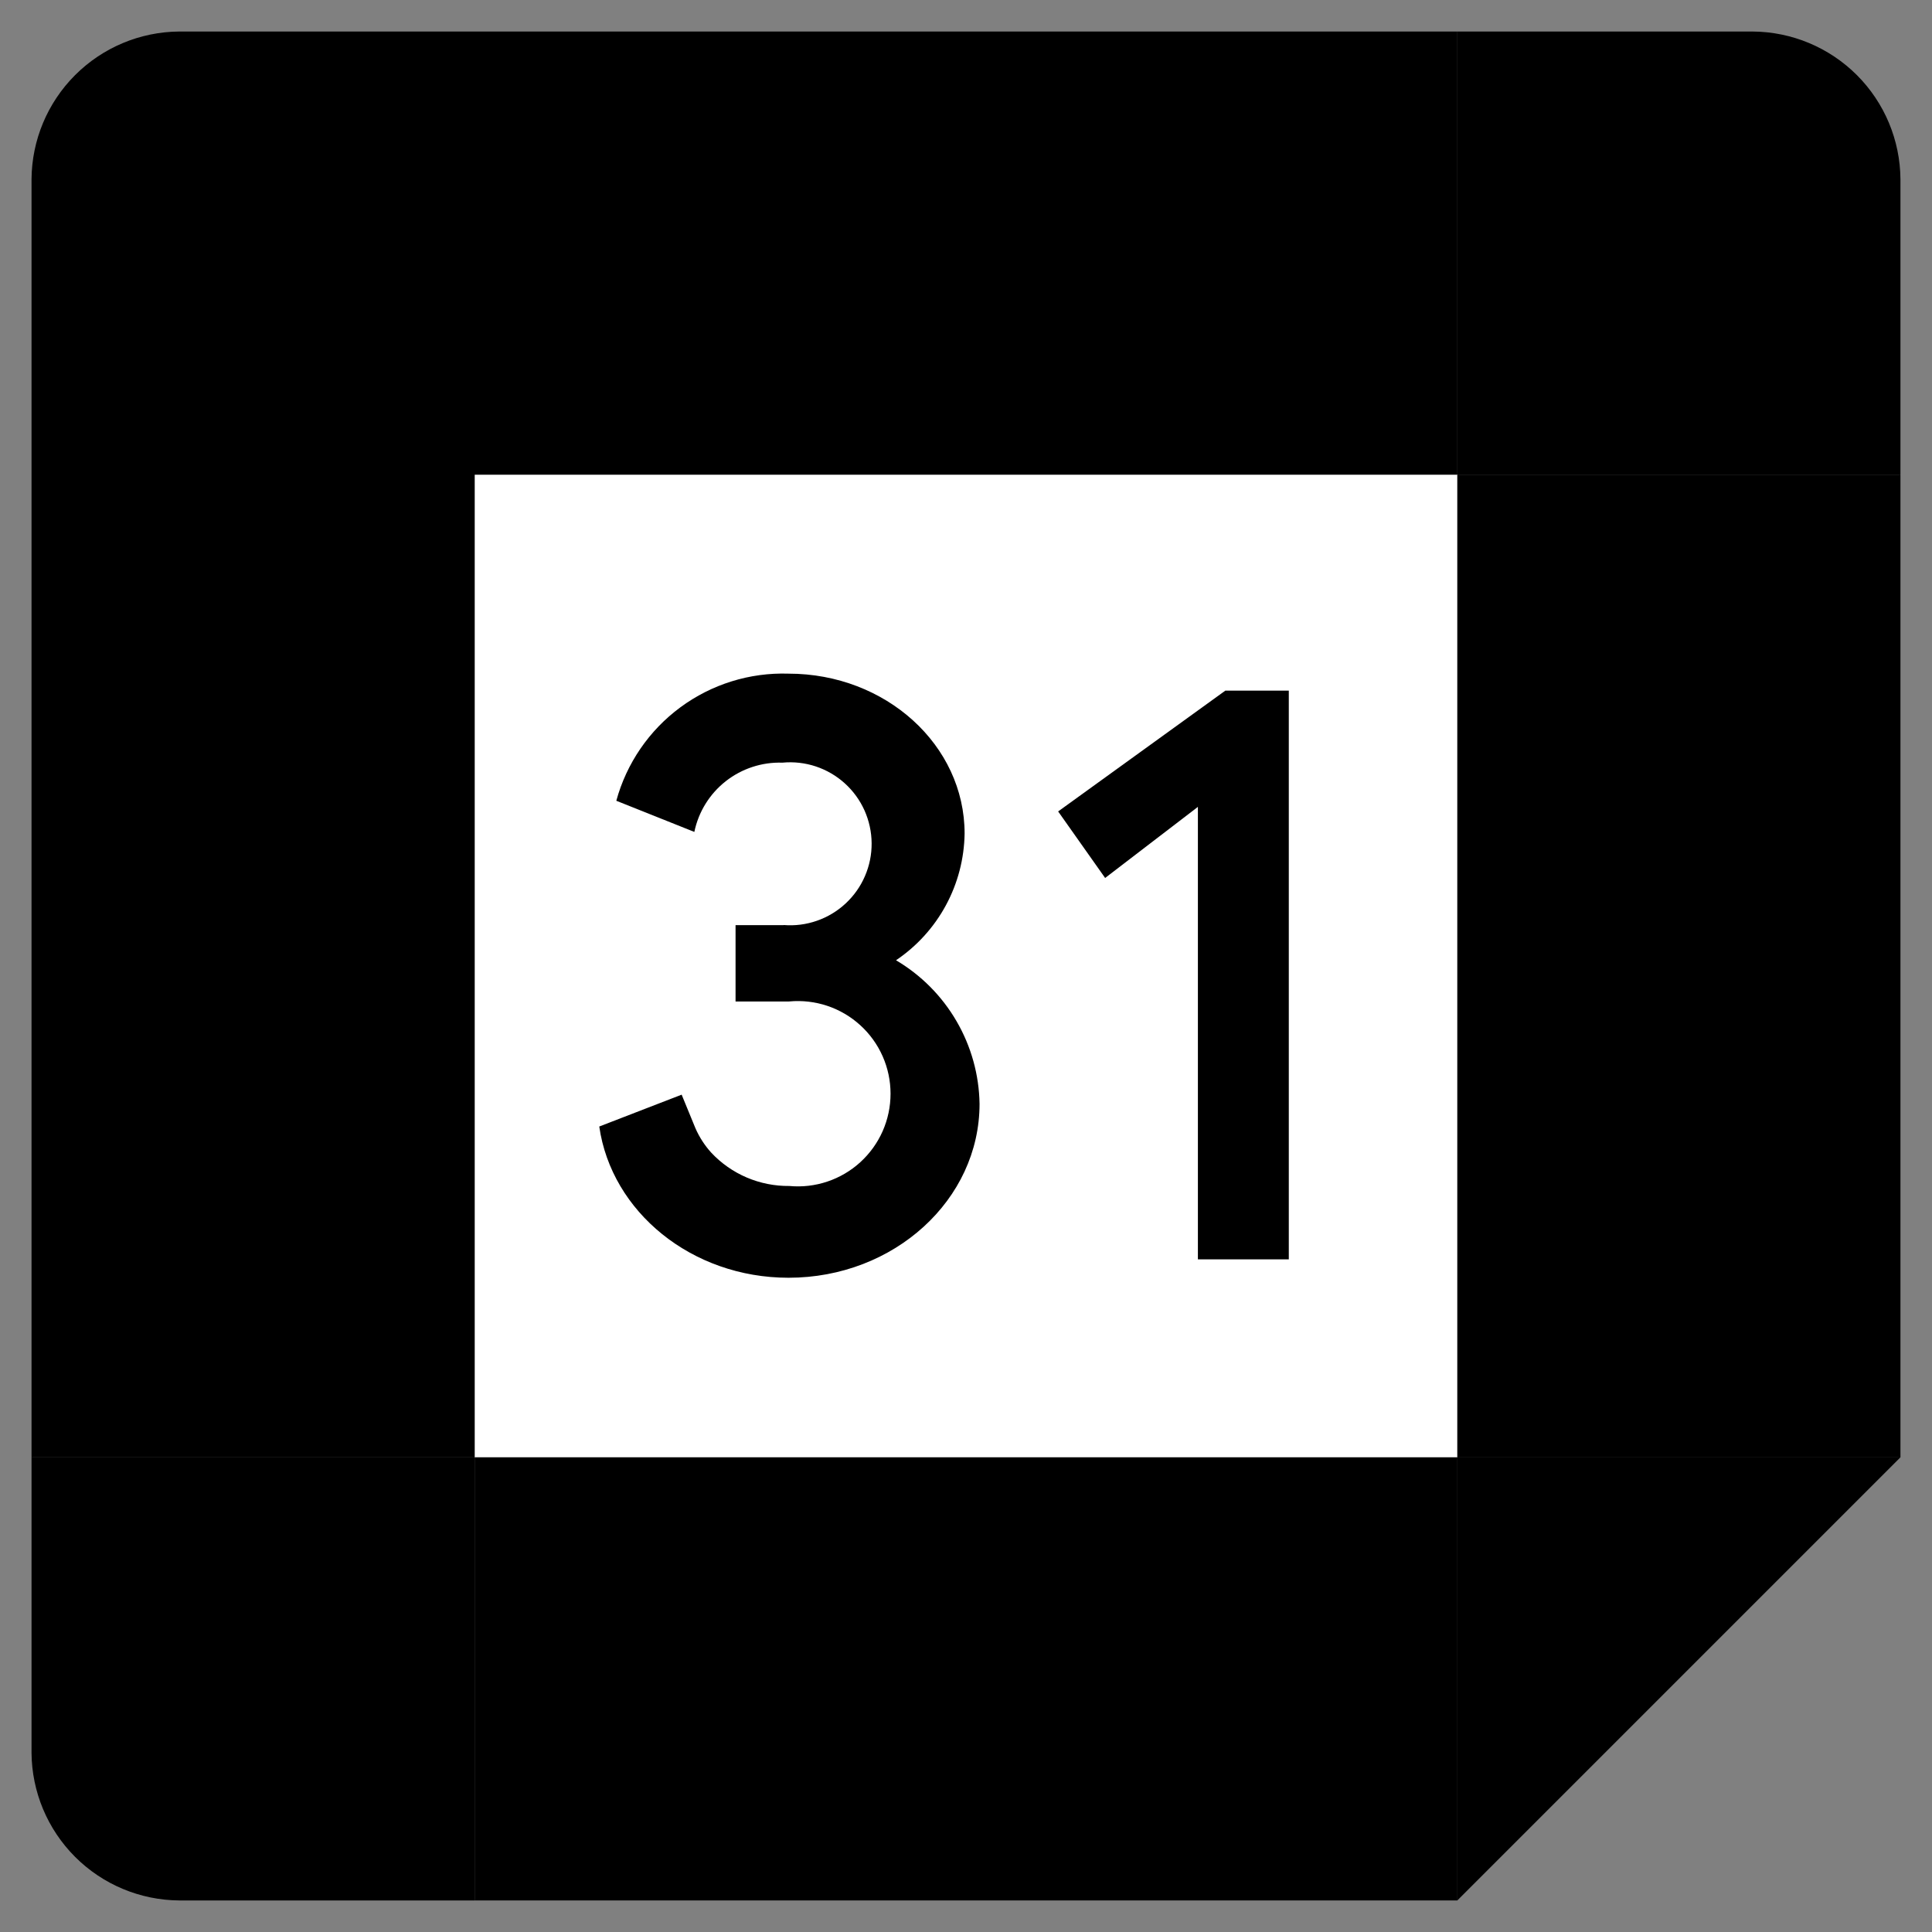
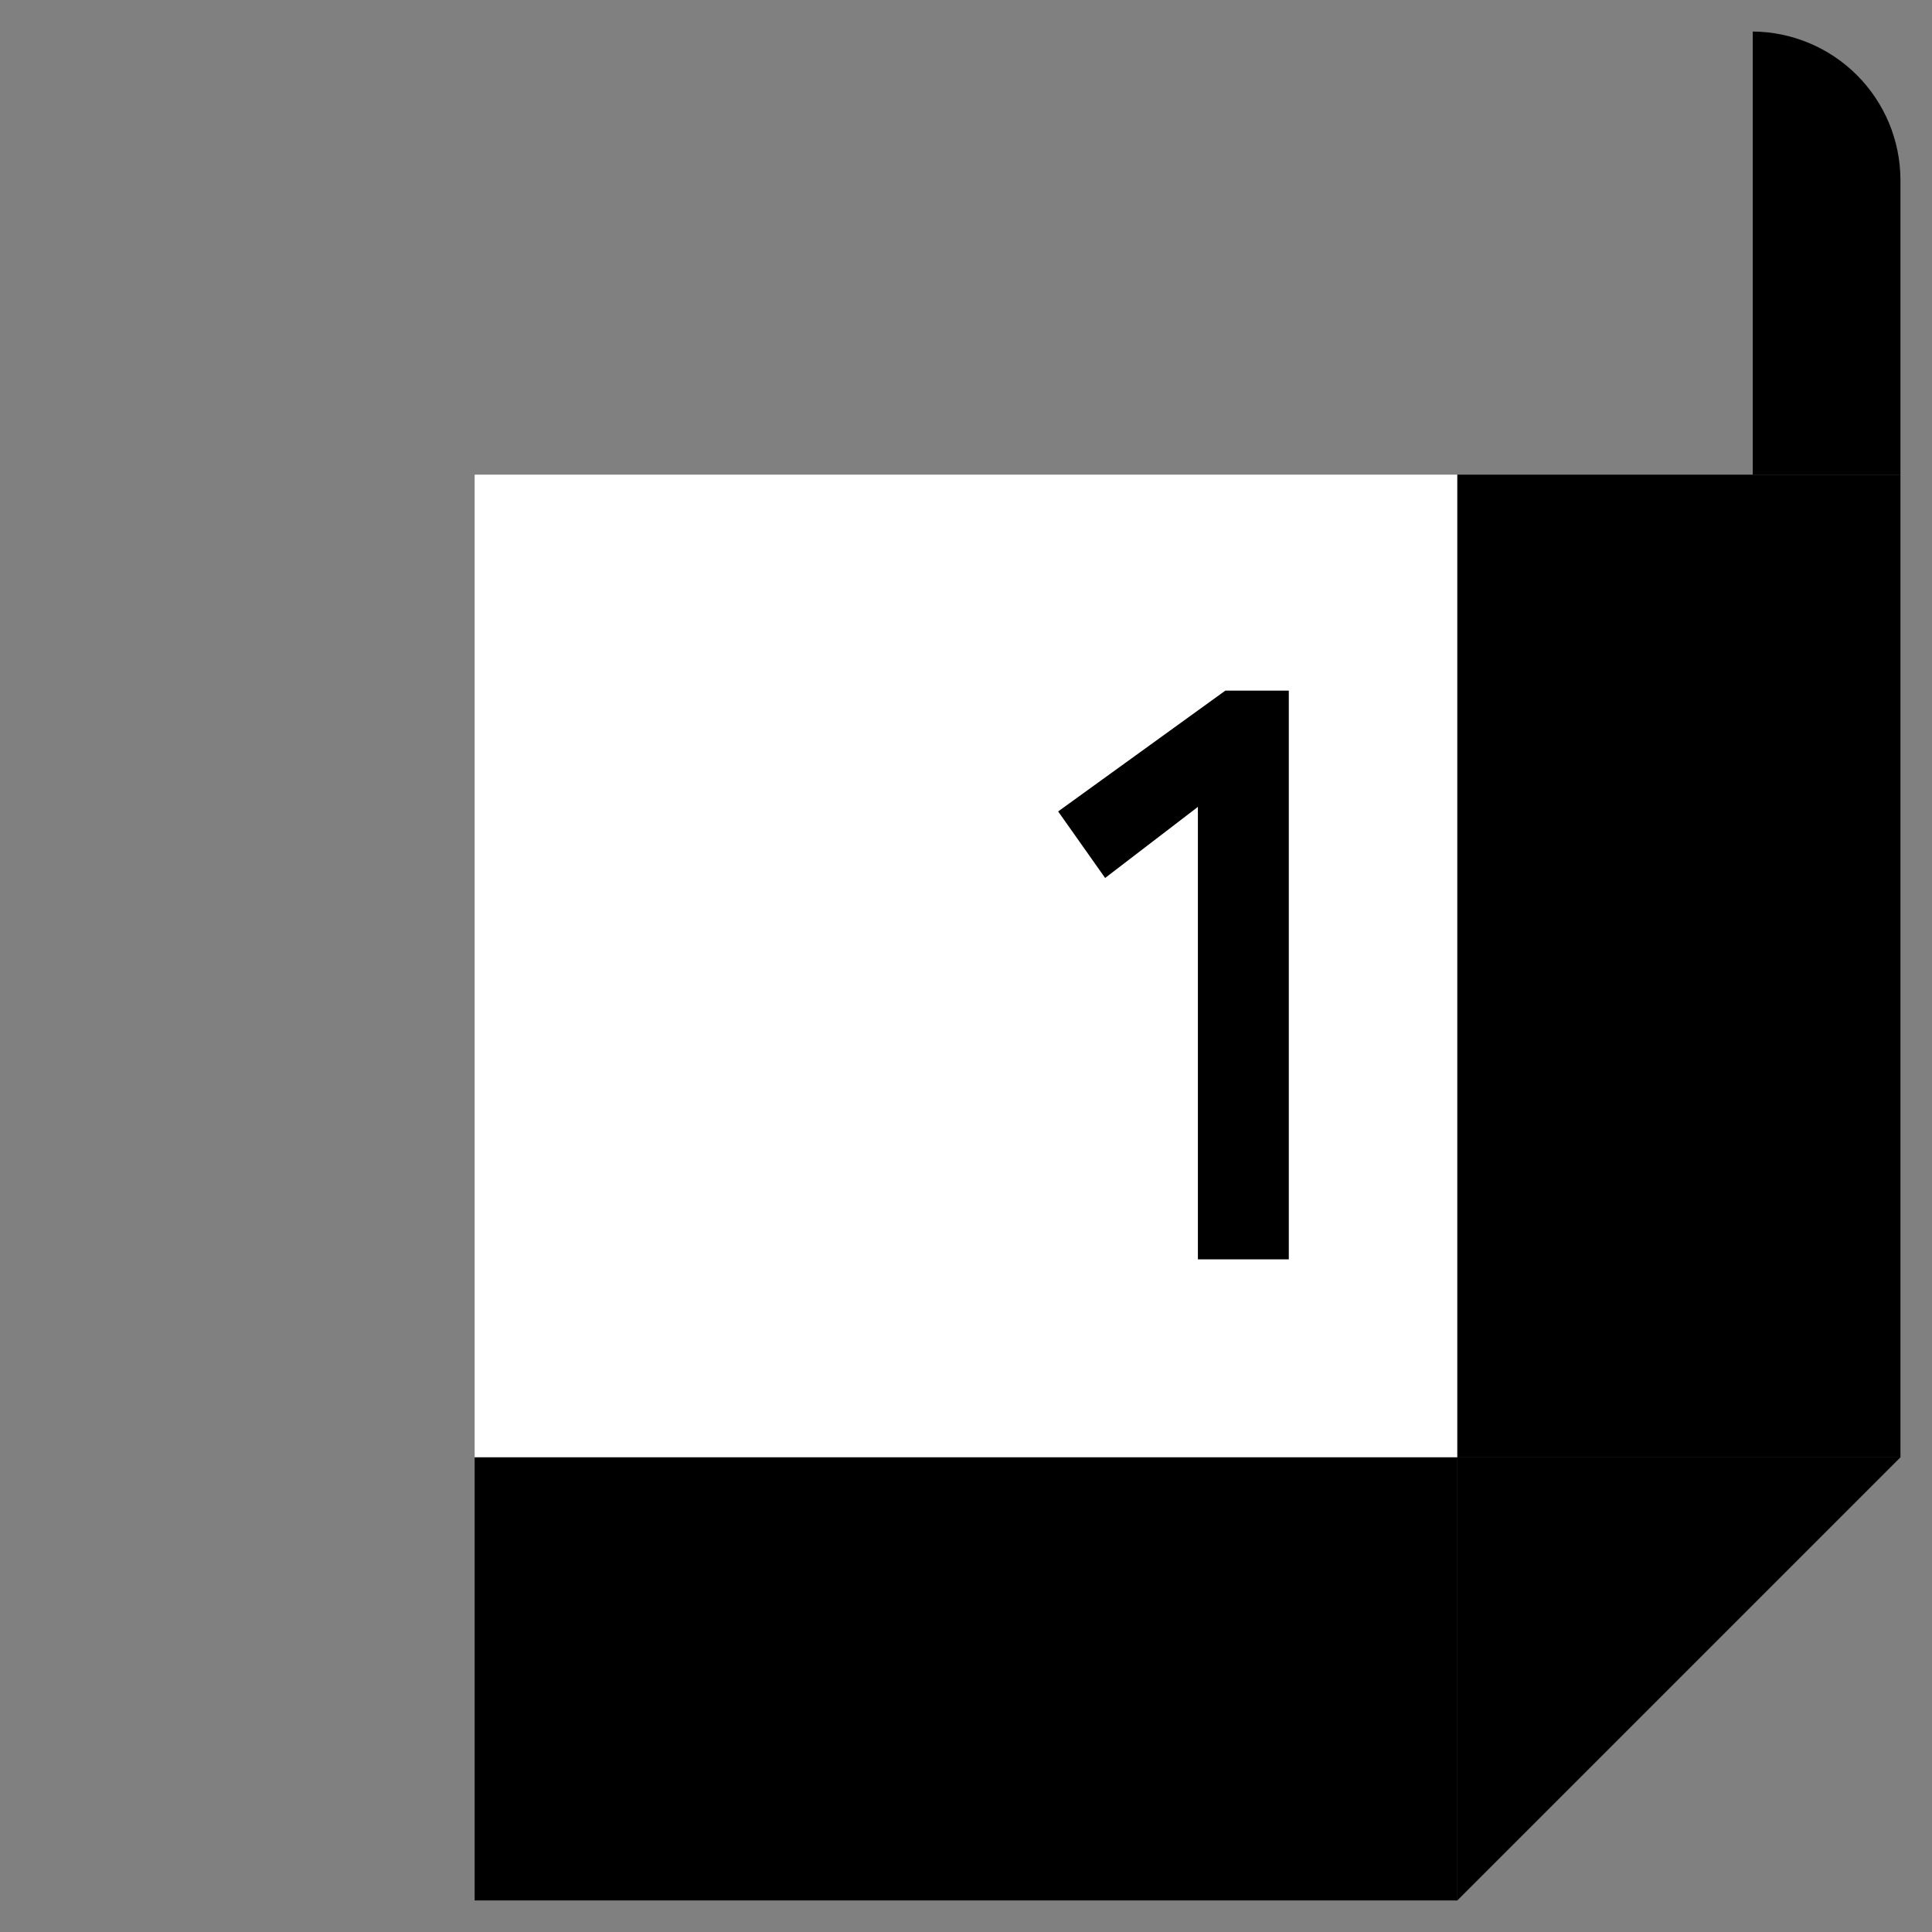
<svg xmlns="http://www.w3.org/2000/svg" width="72" height="72" viewBox="0 0 72 72" fill="none">
  <rect x="0" y="0" width="72" height="72" fill="#808080" stroke="none" />
  <path d="M54.313 17.689H17.689V54.313H54.313V17.689Z" fill="white" style="fill:white;fill-opacity:1;" />
  <path d="M54.313 54.31H17.689V70.824H54.313V54.31Z" fill="#34A853" style="fill:#34A853;fill:color(display-p3 0.204 0.659 0.326);fill-opacity:1;" />
-   <path d="M54.312 1.175H6.679C5.223 1.185 3.829 1.769 2.799 2.799C1.769 3.829 1.185 5.223 1.175 6.679V54.312H17.689V17.689H54.312V1.175Z" fill="#4285F4" style="fill:#4285F4;fill:color(display-p3 0.259 0.522 0.957);fill-opacity:1;" />
-   <path d="M1.175 54.31V65.32C1.185 66.776 1.769 68.17 2.799 69.201C3.829 70.231 5.223 70.814 6.679 70.824H17.689V54.31H1.175Z" fill="#188038" style="fill:#188038;fill:color(display-p3 0.094 0.502 0.22);fill-opacity:1;" />
  <path d="M70.824 17.689H54.31V54.313H70.824V17.689Z" fill="#FBBC04" style="fill:#FBBC04;fill:color(display-p3 0.984 0.737 0.016);fill-opacity:1;" />
-   <path d="M70.824 17.689V6.679C70.814 5.223 70.231 3.829 69.201 2.799C68.17 1.769 66.776 1.185 65.32 1.175H54.31V17.689H70.824Z" fill="#1967D2" style="fill:#1967D2;fill:color(display-p3 0.098 0.404 0.824);fill-opacity:1;" />
+   <path d="M70.824 17.689V6.679C70.814 5.223 70.231 3.829 69.201 2.799C68.17 1.769 66.776 1.185 65.32 1.175V17.689H70.824Z" fill="#1967D2" style="fill:#1967D2;fill:color(display-p3 0.098 0.404 0.824);fill-opacity:1;" />
  <path d="M54.31 70.824L70.824 54.31H54.31V70.824Z" fill="#EA4335" style="fill:#EA4335;fill:color(display-p3 0.918 0.263 0.208);fill-opacity:1;" />
  <path d="M41.185 32.719L39.434 30.24L45.666 25.737H48.03V46.933H44.642V30.07L41.185 32.719Z" fill="#2A83F8" style="fill:#2A83F8;fill:color(display-p3 0.165 0.514 0.973);fill-opacity:1;" />
-   <path d="M33.392 35.786C34.168 35.263 34.805 34.561 35.25 33.739C35.695 32.917 35.934 31.999 35.948 31.064C35.948 27.769 33.012 25.105 29.386 25.105C27.94 25.058 26.52 25.5 25.355 26.36C24.191 27.219 23.35 28.446 22.968 29.842L25.876 31.003C26.031 30.255 26.446 29.586 27.046 29.114C27.647 28.642 28.395 28.397 29.159 28.422C29.578 28.382 30.001 28.43 30.401 28.562C30.8 28.695 31.169 28.909 31.481 29.191C31.794 29.473 32.044 29.817 32.217 30.201C32.389 30.586 32.48 31.002 32.483 31.423C32.487 31.844 32.402 32.261 32.235 32.648C32.069 33.035 31.823 33.382 31.515 33.669C31.207 33.956 30.842 34.176 30.444 34.314C30.047 34.453 29.624 34.507 29.205 34.473V34.477H29.164L29.159 34.477L29.152 34.477H27.412V37.322H29.398L29.416 37.321C29.894 37.277 30.376 37.333 30.832 37.485C31.287 37.638 31.706 37.884 32.061 38.208C32.416 38.531 32.7 38.925 32.894 39.365C33.088 39.804 33.188 40.279 33.188 40.76C33.188 41.24 33.088 41.715 32.894 42.155C32.7 42.594 32.416 42.988 32.061 43.312C31.706 43.636 31.287 43.882 30.832 44.034C30.376 44.187 29.894 44.243 29.416 44.198C28.871 44.204 28.331 44.096 27.83 43.883C27.328 43.669 26.877 43.353 26.505 42.955C26.26 42.685 26.061 42.376 25.915 42.042L25.403 40.795L22.333 41.982C22.788 45.16 25.775 47.618 29.386 47.618C33.32 47.618 36.505 44.712 36.505 41.138C36.488 40.054 36.192 38.992 35.647 38.056C35.102 37.118 34.326 36.337 33.392 35.786Z" fill="#2A83F8" style="fill:#2A83F8;fill:color(display-p3 0.165 0.514 0.973);fill-opacity:1;" />
</svg>